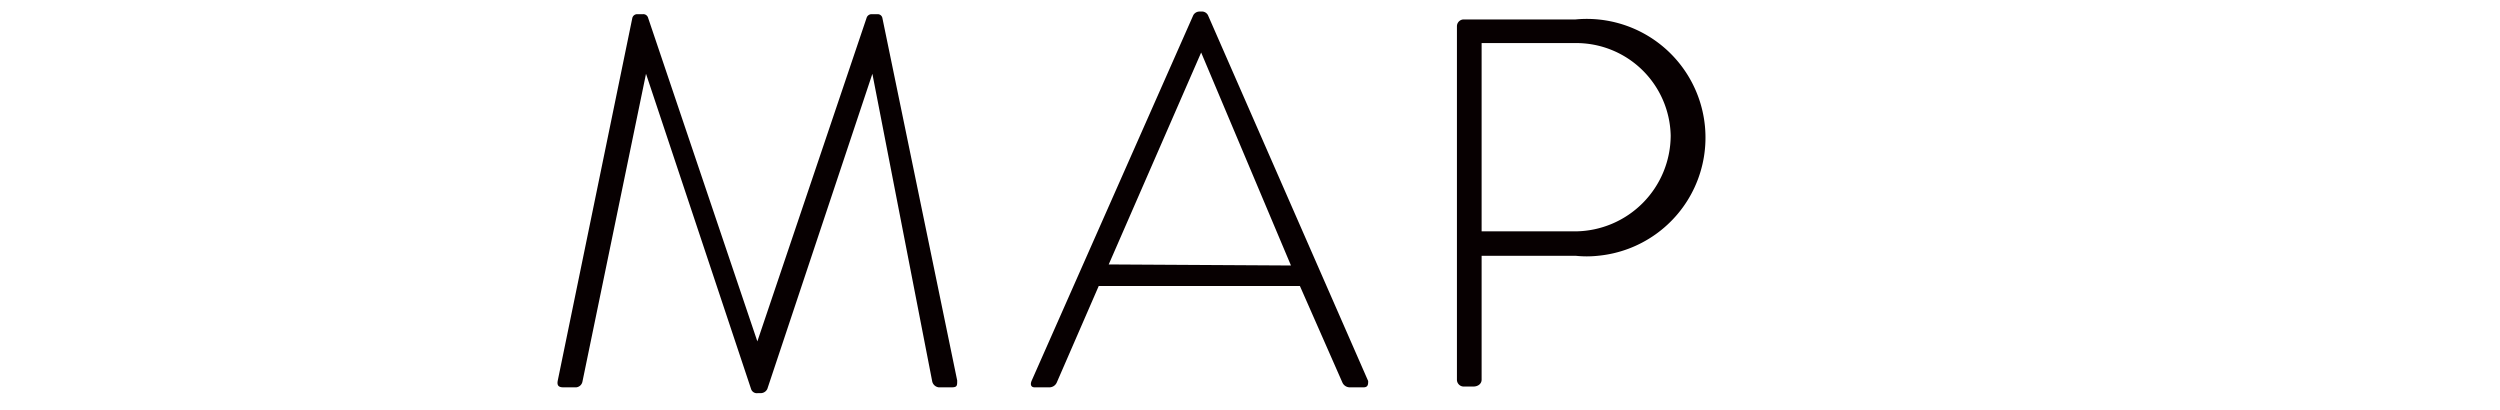
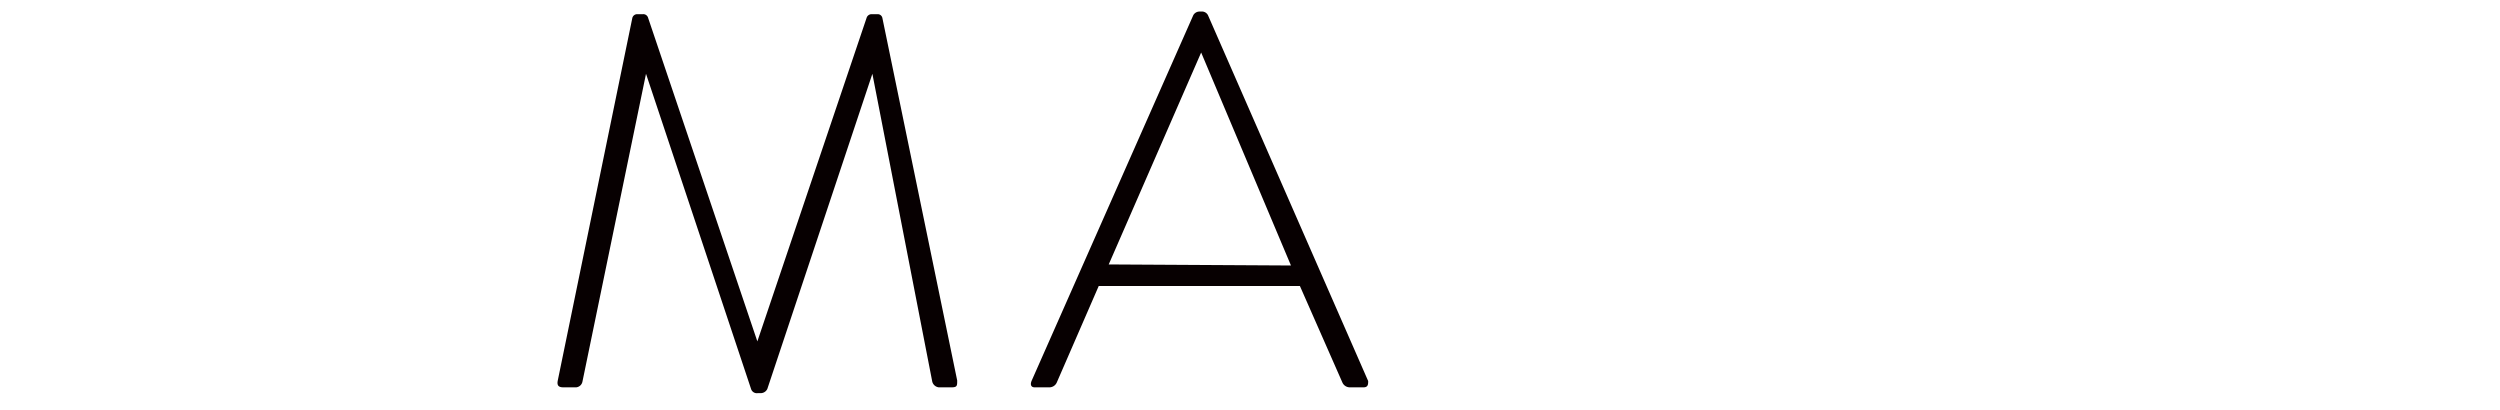
<svg xmlns="http://www.w3.org/2000/svg" id="レイヤー_1" data-name="レイヤー 1" viewBox="0 0 95.2 15.6">
  <defs>
    <style>.cls-1{fill:#070001;}.cls-2{fill:none;}</style>
  </defs>
  <path class="cls-1" d="M39.28,14.51,45.44.58a.27.27,0,0,1,.24-.14h.06A.26.26,0,0,1,46,.58l6.1,13.93c0,.12,0,.24-.18.24H51.4a.31.31,0,0,1-.28-.18L49.5,10.89H41.84l-1.6,3.68a.31.31,0,0,1-.28.18H39.4C39.28,14.75,39.22,14.67,39.28,14.51Zm9.88-4.4L45.74,2h0l-3.52,8.07Z" />
-   <path class="cls-1" d="M55.48,1a.26.26,0,0,1,.26-.26H60a4.52,4.52,0,0,1,.85,9,4,4,0,0,1-.85,0H56.42v4.72c0,.14-.12.26-.32.26h-.36a.26.26,0,0,1-.26-.26ZM60,8.81a3.66,3.66,0,0,0,3.62-3.65A3.6,3.6,0,0,0,60,1.64H56.42V8.81Z" />
  <path class="cls-1" d="M24.08.68a.19.19,0,0,1,.18-.14h.22a.19.19,0,0,1,.2.14L28.84,13h0L33,.68a.2.2,0,0,1,.2-.14h.22a.18.18,0,0,1,.18.14l2.85,13.81c0,.2,0,.26-.22.26h-.48a.29.29,0,0,1-.25-.22L33.22,2.81h0l-4,12a.28.28,0,0,1-.28.16h-.08a.23.23,0,0,1-.26-.16l-4-12h0L22.18,14.53a.27.27,0,0,1-.24.22h-.48c-.18,0-.26-.06-.22-.26Z" />
  <rect class="cls-2" width="95.2" height="15.6" />
</svg>